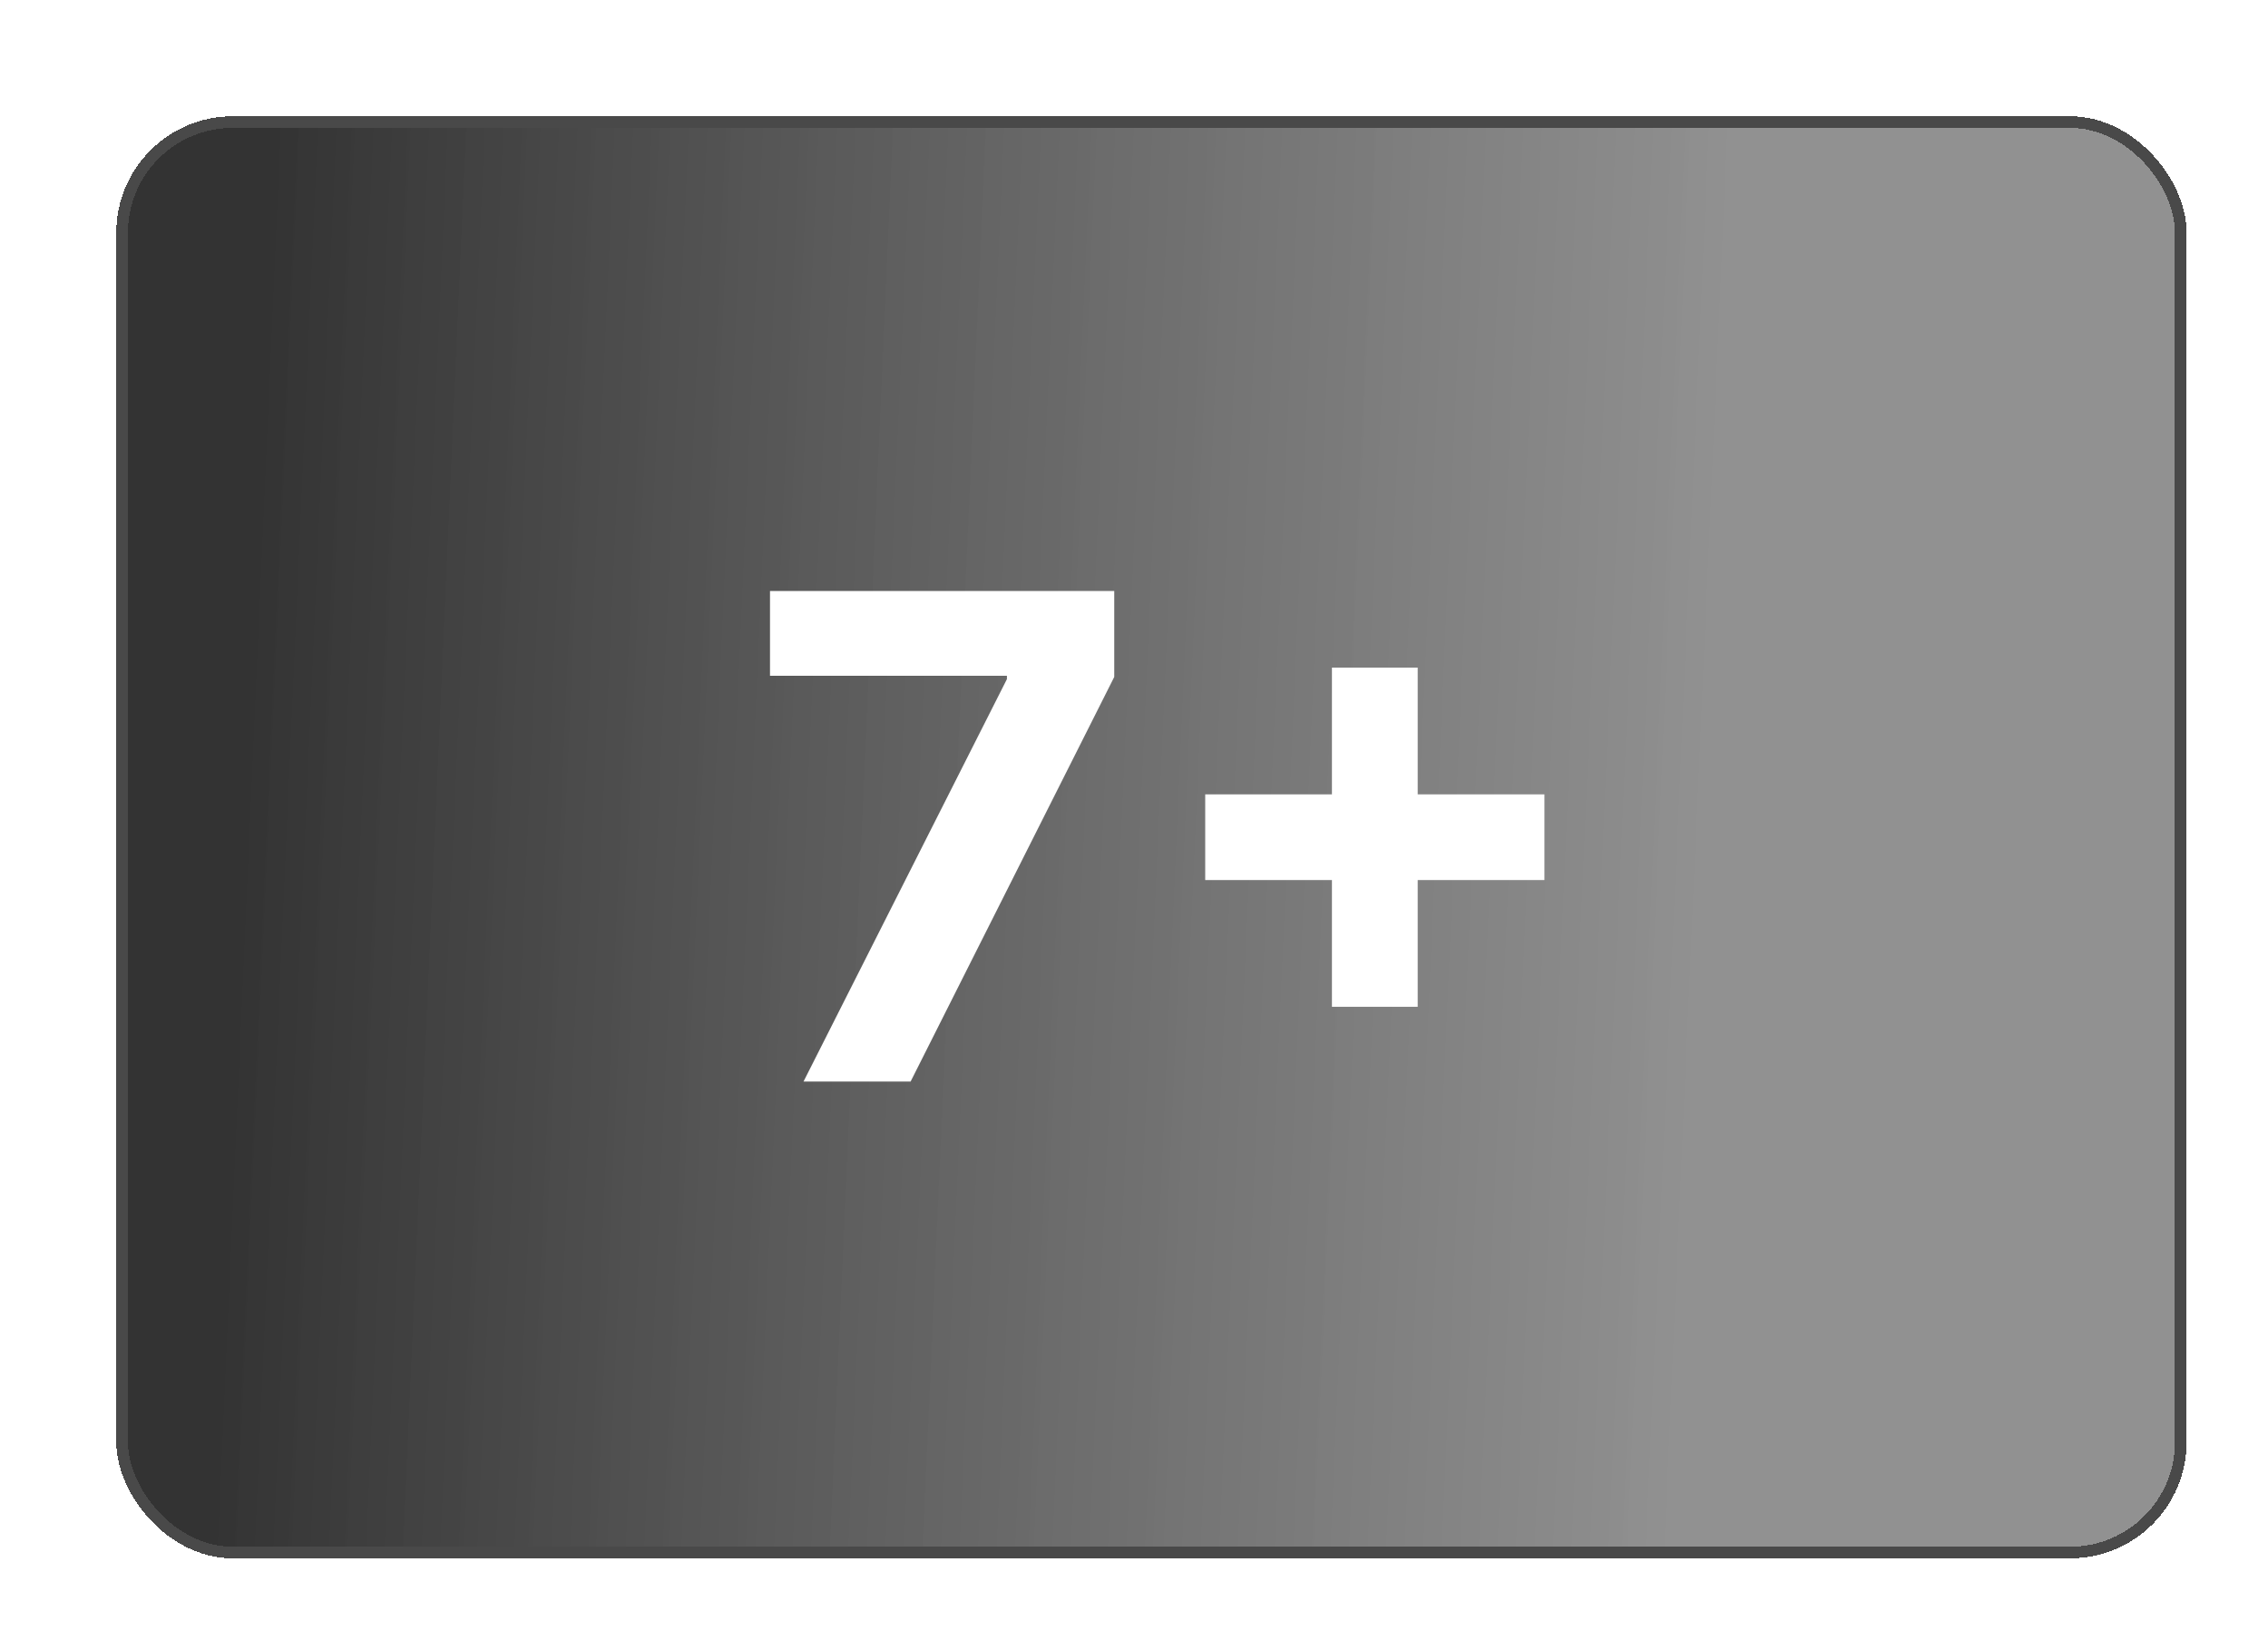
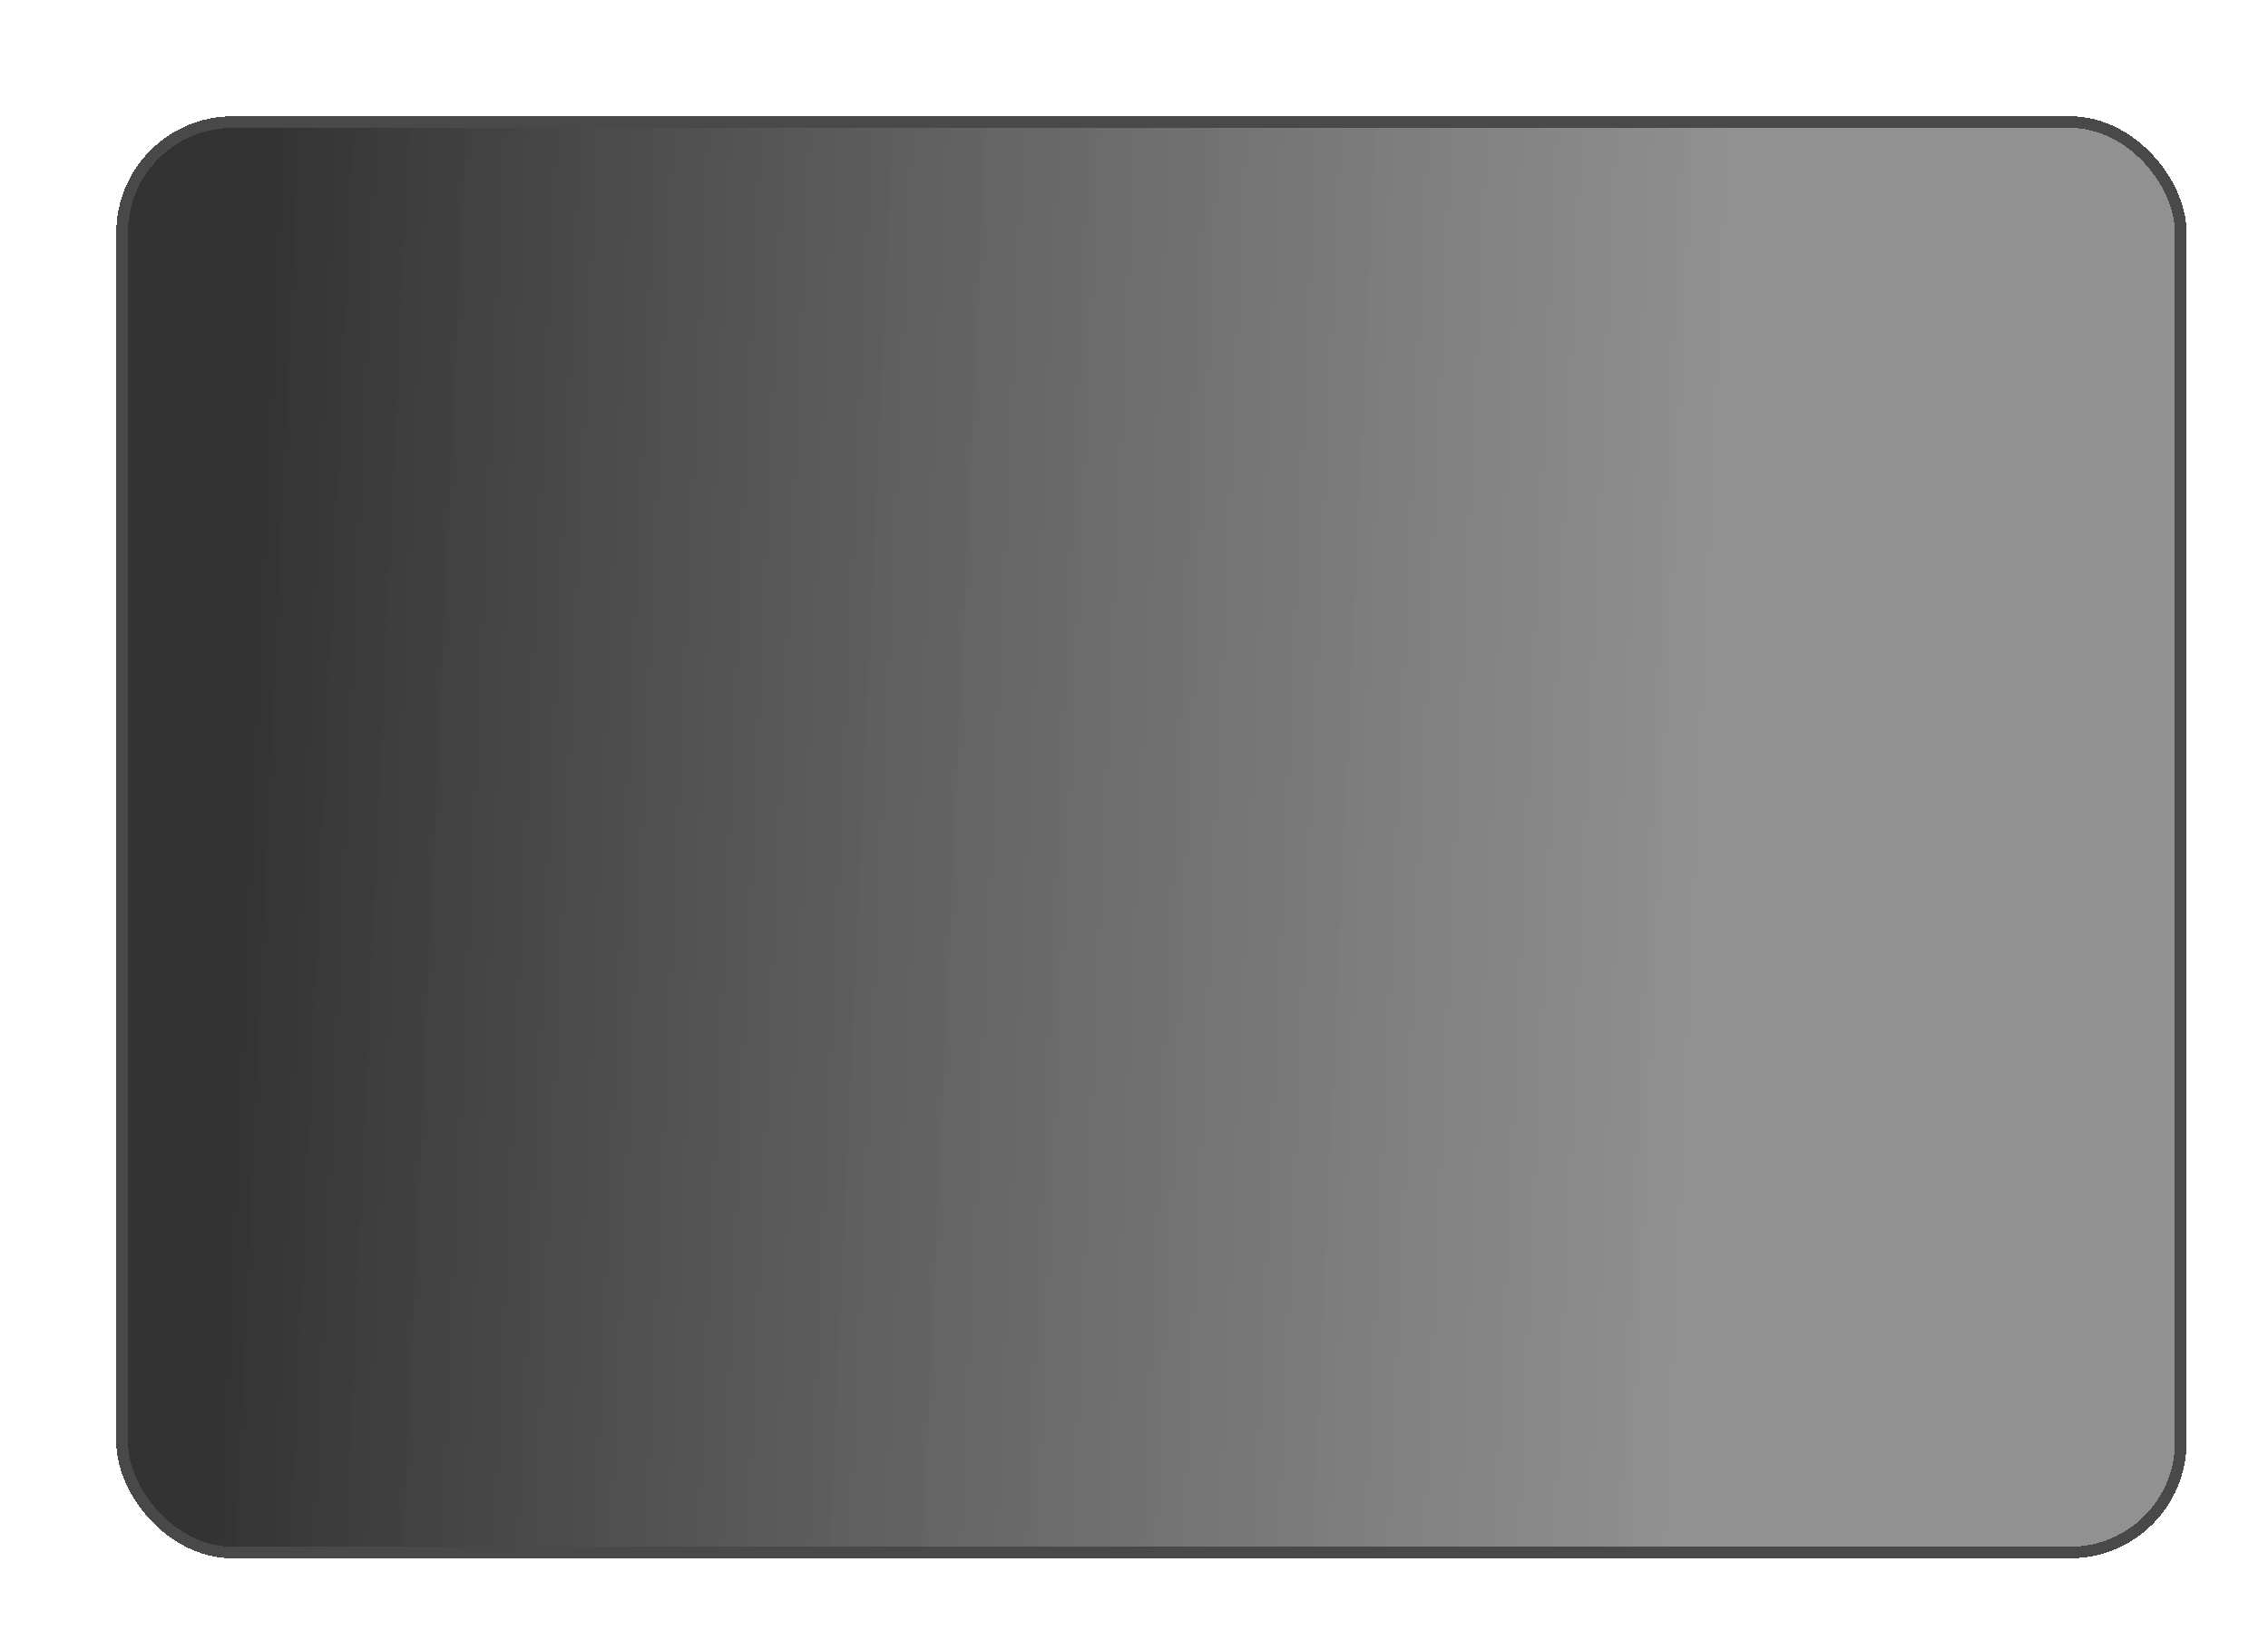
<svg xmlns="http://www.w3.org/2000/svg" width="195" height="141" viewBox="0 0 195 141" fill="none">
  <g filter="url(#filter0_dd_211_78)">
    <rect x="10" y="10" width="178" height="124" rx="10" fill="url(#paint0_linear_211_78)" shape-rendering="crispEdges" />
    <rect x="10.5" y="10.5" width="177" height="123" rx="9.5" stroke="#494949" shape-rendering="crispEdges" />
  </g>
-   <path d="M69.087 93L86.574 58.398V58.109H66.204V50.818H95.801V58.212L78.294 93H69.087ZM114.518 86.574V57.409H121.892V86.574H114.518ZM103.623 75.678V68.305H132.787V75.678H103.623Z" fill="white" />
  <defs>
    <filter id="filter0_dd_211_78" x="0" y="0" width="195" height="141" filterUnits="userSpaceOnUse" color-interpolation-filters="sRGB">
      <feFlood flood-opacity="0" result="BackgroundImageFix" />
      <feColorMatrix in="SourceAlpha" type="matrix" values="0 0 0 0 0 0 0 0 0 0 0 0 0 0 0 0 0 0 127 0" result="hardAlpha" />
      <feOffset dx="2" dy="2" />
      <feGaussianBlur stdDeviation="2.5" />
      <feComposite in2="hardAlpha" operator="out" />
      <feColorMatrix type="matrix" values="0 0 0 0 0 0 0 0 0 0 0 0 0 0 0 0 0 0 0.99 0" />
      <feBlend mode="normal" in2="BackgroundImageFix" result="effect1_dropShadow_211_78" />
      <feColorMatrix in="SourceAlpha" type="matrix" values="0 0 0 0 0 0 0 0 0 0 0 0 0 0 0 0 0 0 127 0" result="hardAlpha" />
      <feOffset dx="-2" dy="-2" />
      <feGaussianBlur stdDeviation="4" />
      <feComposite in2="hardAlpha" operator="out" />
      <feColorMatrix type="matrix" values="0 0 0 0 0.342 0 0 0 0 0.327 0 0 0 0 0.327 0 0 0 1 0" />
      <feBlend mode="normal" in2="effect1_dropShadow_211_78" result="effect2_dropShadow_211_78" />
      <feBlend mode="normal" in="SourceGraphic" in2="effect2_dropShadow_211_78" result="shape" />
    </filter>
    <linearGradient id="paint0_linear_211_78" x1="21.285" y1="57.333" x2="147.09" y2="62.922" gradientUnits="userSpaceOnUse">
      <stop stop-color="#333333" />
      <stop offset="1" stop-color="#5F5F5F" stop-opacity="0.69" />
    </linearGradient>
  </defs>
</svg>